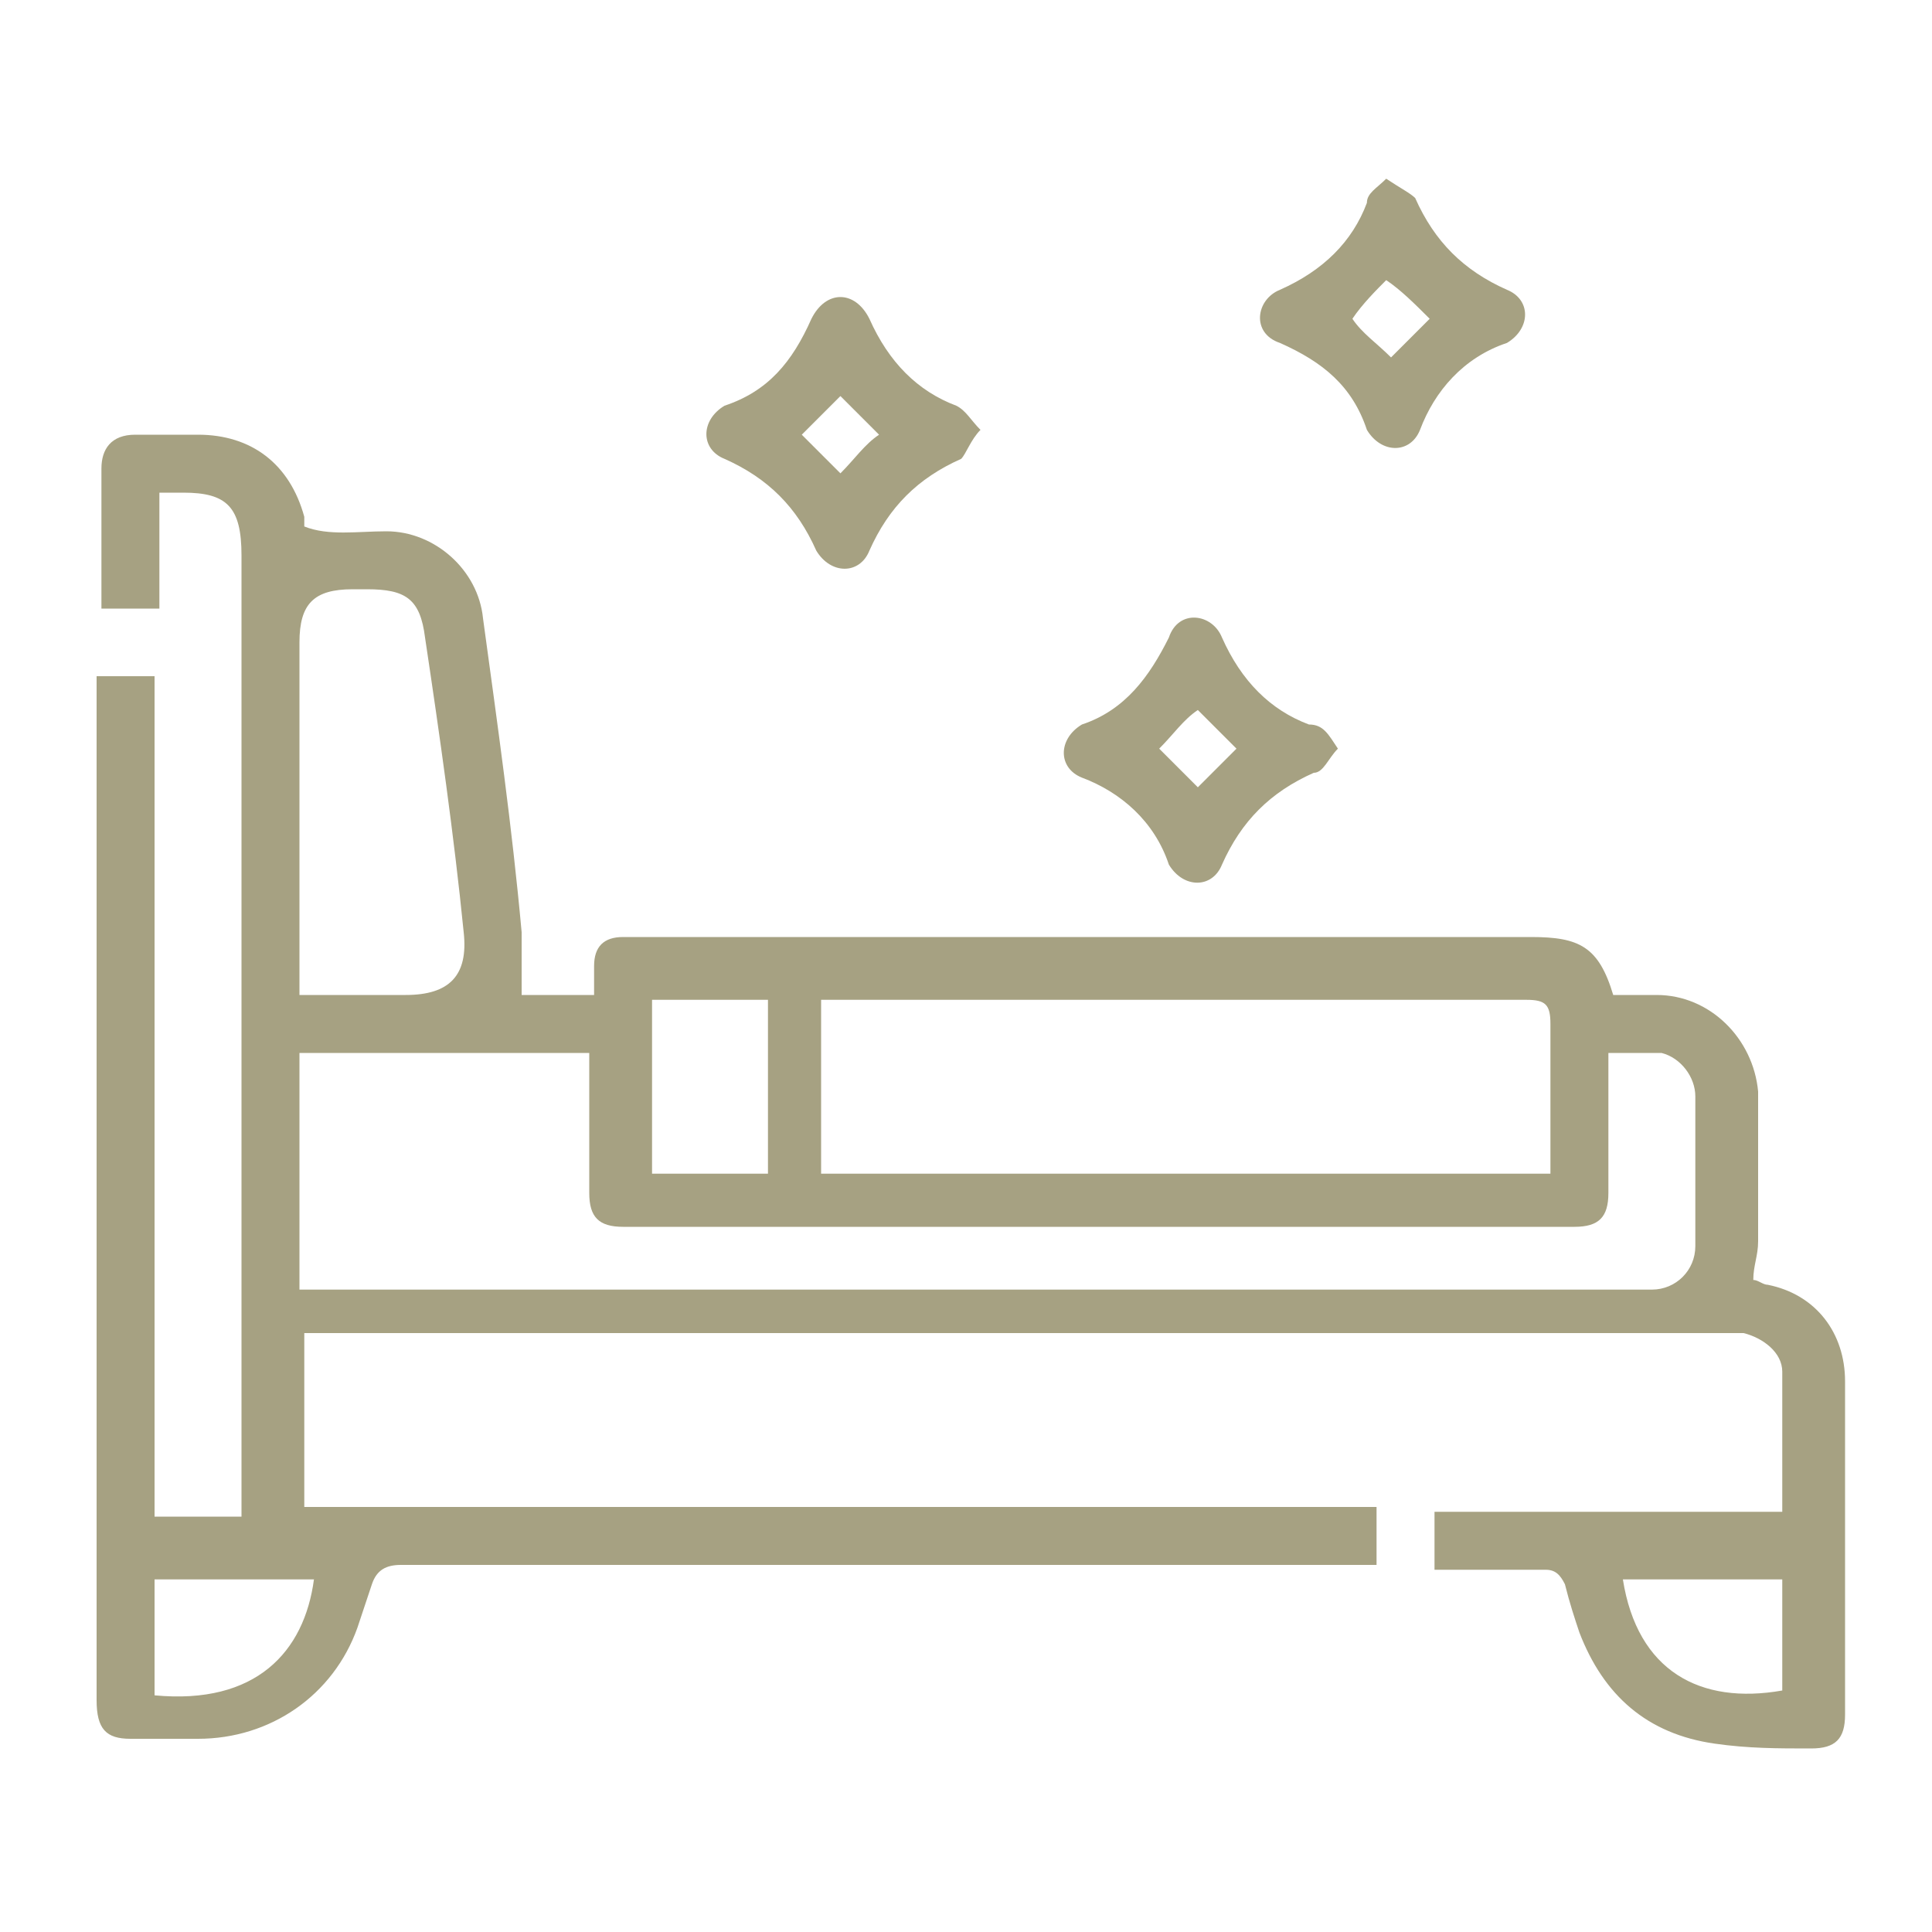
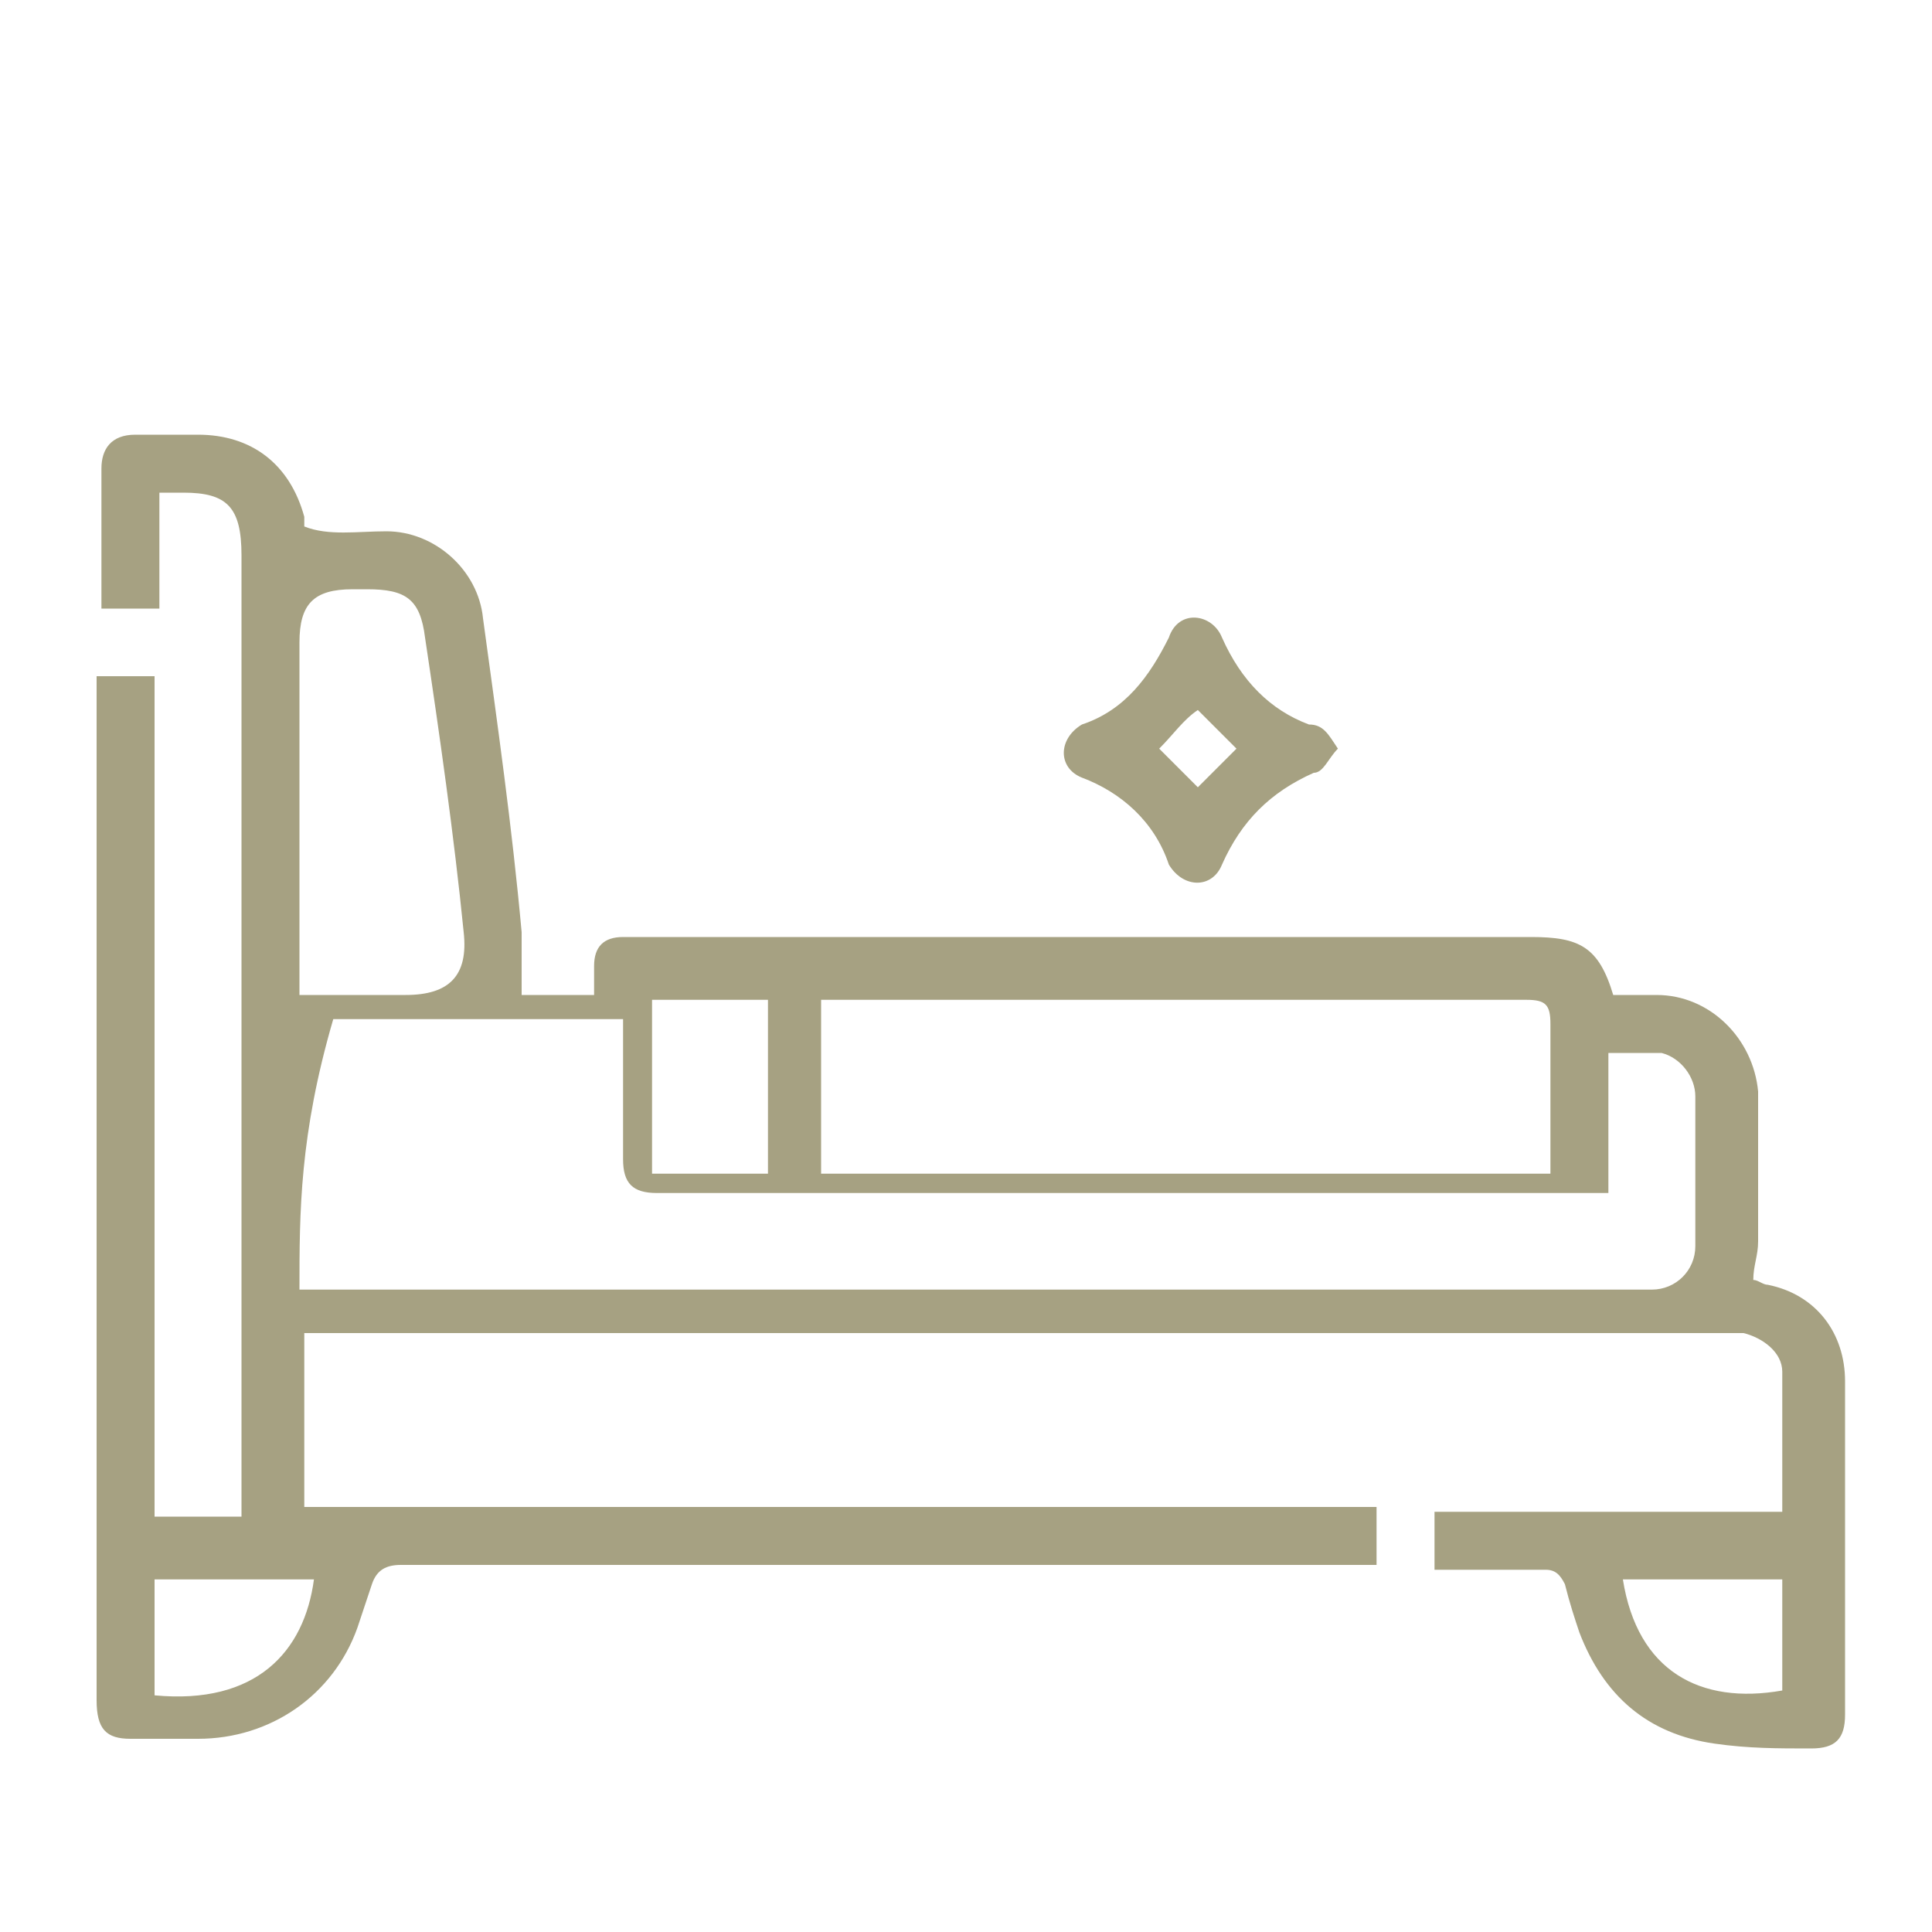
<svg xmlns="http://www.w3.org/2000/svg" version="1.1" id="Layer_1" x="0px" y="0px" viewBox="0 0 40 40" style="enable-background:new 0 0 40 40;" xml:space="preserve">
  <style type="text/css">
	.st0{fill:#A6A182;}
</style>
  <g>
-     <path class="st0" d="M2,14c0.4,0,0.8,0,1.2,0c0,5.8,0,11.6,0,17.4c0.6,0,1.2,0,1.8,0c0-0.2,0-0.3,0-0.5c0-6.5,0-12.9,0-19.4   c0-1-0.3-1.3-1.2-1.3c-0.2,0-0.3,0-0.5,0c0,0.8,0,1.6,0,2.4c-0.4,0-0.8,0-1.2,0c0-0.4,0-0.9,0-1.3c0-0.5,0-1.1,0-1.6   c0-0.4,0.2-0.7,0.7-0.7c0.4,0,0.9,0,1.3,0c1.1,0,1.9,0.6,2.2,1.7c0,0.1,0,0.1,0,0.2C6.8,11.1,7.4,11,8,11c1,0,1.9,0.8,2,1.8   c0.3,2.2,0.6,4.3,0.8,6.5c0,0.4,0,0.9,0,1.3c0.4,0,0.9,0,1.5,0c0-0.2,0-0.4,0-0.6c0-0.4,0.2-0.6,0.6-0.6c0.1,0,0.2,0,0.3,0   c6.2,0,12.3,0,18.5,0c1,0,1.4,0.2,1.7,1.2c0.3,0,0.6,0,0.9,0c1.1,0,2,0.9,2.1,2c0,1,0,2.1,0,3.1c0,0.3-0.1,0.5-0.1,0.8   c0.1,0,0.2,0.1,0.3,0.1c1,0.2,1.6,1,1.6,2c0,2.3,0,4.6,0,6.9c0,0.5-0.2,0.7-0.7,0.7c-0.7,0-1.3,0-2-0.1c-1.4-0.2-2.3-1-2.8-2.3   c-0.1-0.3-0.2-0.6-0.3-1c-0.1-0.2-0.2-0.3-0.4-0.3c-0.7,0-1.5,0-2.3,0c0-0.4,0-0.8,0-1.2c2.4,0,4.8,0,7.2,0c0-1,0-1.9,0-2.9   c0-0.4-0.4-0.7-0.8-0.8c-0.1,0-0.2,0-0.3,0c-9.7,0-19.4,0-29.1,0c-0.1,0-0.2,0-0.4,0c0,1.2,0,2.4,0,3.6c7.4,0,14.8,0,22.2,0   c0,0.4,0,0.8,0,1.2c-0.1,0-0.3,0-0.4,0c-6.6,0-13.2,0-19.8,0c-0.3,0-0.5,0.1-0.6,0.4c-0.1,0.3-0.2,0.6-0.3,0.9   c-0.5,1.4-1.8,2.3-3.3,2.3c-0.5,0-0.9,0-1.4,0c-0.5,0-0.7-0.2-0.7-0.8c0-2.6,0-5.3,0-7.9c0-4.4,0-8.8,0-13.1C2,14.4,2,14.2,2,14z    M6.2,26.7c0.2,0,0.3,0,0.4,0c9.1,0,18.2,0,27.3,0c0.1,0,0.2,0,0.3,0c0.5,0,0.9-0.4,0.9-0.9c0-1,0-2,0-3.1c0-0.4-0.3-0.8-0.7-0.9   c-0.3,0-0.7,0-1.1,0c0,1,0,1.9,0,2.9c0,0.5-0.2,0.7-0.7,0.7c-6.6,0-13.1,0-19.7,0c-0.5,0-0.7-0.2-0.7-0.7c0-0.8,0-1.7,0-2.5   c0-0.1,0-0.2,0-0.4c-2,0-4,0-6,0C6.2,23.5,6.2,25.1,6.2,26.7z M32.1,24.3c0-1.1,0-2.1,0-3.1c0-0.4-0.1-0.5-0.5-0.5   c-4.7,0-9.5,0-14.2,0c-0.1,0-0.2,0-0.4,0c0,1.2,0,2.4,0,3.6C22.1,24.3,27.1,24.3,32.1,24.3z M6.2,20.6c0.1,0,0.1,0,0.1,0   c0.7,0,1.4,0,2.1,0c0.9,0,1.3-0.4,1.2-1.3c-0.2-2-0.5-4.1-0.8-6.1c-0.1-0.8-0.4-1-1.2-1c-0.1,0-0.2,0-0.3,0c-0.8,0-1.1,0.3-1.1,1.1   c0,2.3,0,4.5,0,6.8C6.2,20.3,6.2,20.4,6.2,20.6z M13.5,20.7c0,1.2,0,2.4,0,3.6c0.8,0,1.6,0,2.4,0c0-1.2,0-2.4,0-3.6   C15,20.7,14.3,20.7,13.5,20.7z M3.2,35.1c2.1,0.2,3.1-0.9,3.3-2.4c-1.1,0-2.2,0-3.3,0C3.2,33.5,3.2,34.3,3.2,35.1z M33.6,32.7   c0.3,1.9,1.6,2.6,3.3,2.3c0-0.8,0-1.5,0-2.3C35.8,32.7,34.7,32.7,33.6,32.7z" />
-     <path class="st0" d="M28.7,3.7C29,3.9,29.2,4,29.3,4.1c0.4,0.9,1,1.5,1.9,1.9c0.5,0.2,0.5,0.8,0,1.1c0,0,0,0,0,0   c-0.9,0.3-1.5,1-1.8,1.8c-0.2,0.5-0.8,0.5-1.1,0c0,0,0,0,0,0c-0.3-0.9-0.9-1.4-1.8-1.8c-0.6-0.2-0.5-0.9,0-1.1   c0.9-0.4,1.5-1,1.8-1.8C28.3,4,28.5,3.9,28.7,3.7z M28,6.6c0.2,0.3,0.5,0.5,0.8,0.8c0.3-0.3,0.5-0.5,0.8-0.8   C29.3,6.3,29,6,28.7,5.8C28.5,6,28.2,6.3,28,6.6z" />
-     <path class="st0" d="M20.3,8.9c-0.2,0.2-0.3,0.5-0.4,0.6c-0.9,0.4-1.5,1-1.9,1.9c-0.2,0.5-0.8,0.5-1.1,0c-0.4-0.9-1-1.5-1.9-1.9   c-0.5-0.2-0.5-0.8,0-1.1c0,0,0,0,0,0c0.9-0.3,1.4-0.9,1.8-1.8C17.1,6,17.7,6,18,6.6c0.4,0.9,1,1.5,1.8,1.8   C20,8.5,20.1,8.7,20.3,8.9z M18.2,9c-0.3-0.3-0.5-0.5-0.8-0.8c-0.3,0.3-0.5,0.5-0.8,0.8c0.3,0.3,0.5,0.5,0.8,0.8   C17.7,9.5,17.9,9.2,18.2,9z" />
+     <path class="st0" d="M2,14c0.4,0,0.8,0,1.2,0c0,5.8,0,11.6,0,17.4c0.6,0,1.2,0,1.8,0c0-0.2,0-0.3,0-0.5c0-6.5,0-12.9,0-19.4   c0-1-0.3-1.3-1.2-1.3c-0.2,0-0.3,0-0.5,0c0,0.8,0,1.6,0,2.4c-0.4,0-0.8,0-1.2,0c0-0.4,0-0.9,0-1.3c0-0.5,0-1.1,0-1.6   c0-0.4,0.2-0.7,0.7-0.7c0.4,0,0.9,0,1.3,0c1.1,0,1.9,0.6,2.2,1.7c0,0.1,0,0.1,0,0.2C6.8,11.1,7.4,11,8,11c1,0,1.9,0.8,2,1.8   c0.3,2.2,0.6,4.3,0.8,6.5c0,0.4,0,0.9,0,1.3c0.4,0,0.9,0,1.5,0c0-0.2,0-0.4,0-0.6c0-0.4,0.2-0.6,0.6-0.6c0.1,0,0.2,0,0.3,0   c6.2,0,12.3,0,18.5,0c1,0,1.4,0.2,1.7,1.2c0.3,0,0.6,0,0.9,0c1.1,0,2,0.9,2.1,2c0,1,0,2.1,0,3.1c0,0.3-0.1,0.5-0.1,0.8   c0.1,0,0.2,0.1,0.3,0.1c1,0.2,1.6,1,1.6,2c0,2.3,0,4.6,0,6.9c0,0.5-0.2,0.7-0.7,0.7c-0.7,0-1.3,0-2-0.1c-1.4-0.2-2.3-1-2.8-2.3   c-0.1-0.3-0.2-0.6-0.3-1c-0.1-0.2-0.2-0.3-0.4-0.3c-0.7,0-1.5,0-2.3,0c0-0.4,0-0.8,0-1.2c2.4,0,4.8,0,7.2,0c0-1,0-1.9,0-2.9   c0-0.4-0.4-0.7-0.8-0.8c-0.1,0-0.2,0-0.3,0c-9.7,0-19.4,0-29.1,0c-0.1,0-0.2,0-0.4,0c0,1.2,0,2.4,0,3.6c7.4,0,14.8,0,22.2,0   c0,0.4,0,0.8,0,1.2c-0.1,0-0.3,0-0.4,0c-6.6,0-13.2,0-19.8,0c-0.3,0-0.5,0.1-0.6,0.4c-0.1,0.3-0.2,0.6-0.3,0.9   c-0.5,1.4-1.8,2.3-3.3,2.3c-0.5,0-0.9,0-1.4,0c-0.5,0-0.7-0.2-0.7-0.8c0-2.6,0-5.3,0-7.9c0-4.4,0-8.8,0-13.1C2,14.4,2,14.2,2,14z    M6.2,26.7c0.2,0,0.3,0,0.4,0c9.1,0,18.2,0,27.3,0c0.1,0,0.2,0,0.3,0c0.5,0,0.9-0.4,0.9-0.9c0-1,0-2,0-3.1c0-0.4-0.3-0.8-0.7-0.9   c-0.3,0-0.7,0-1.1,0c0,1,0,1.9,0,2.9c-6.6,0-13.1,0-19.7,0c-0.5,0-0.7-0.2-0.7-0.7c0-0.8,0-1.7,0-2.5   c0-0.1,0-0.2,0-0.4c-2,0-4,0-6,0C6.2,23.5,6.2,25.1,6.2,26.7z M32.1,24.3c0-1.1,0-2.1,0-3.1c0-0.4-0.1-0.5-0.5-0.5   c-4.7,0-9.5,0-14.2,0c-0.1,0-0.2,0-0.4,0c0,1.2,0,2.4,0,3.6C22.1,24.3,27.1,24.3,32.1,24.3z M6.2,20.6c0.1,0,0.1,0,0.1,0   c0.7,0,1.4,0,2.1,0c0.9,0,1.3-0.4,1.2-1.3c-0.2-2-0.5-4.1-0.8-6.1c-0.1-0.8-0.4-1-1.2-1c-0.1,0-0.2,0-0.3,0c-0.8,0-1.1,0.3-1.1,1.1   c0,2.3,0,4.5,0,6.8C6.2,20.3,6.2,20.4,6.2,20.6z M13.5,20.7c0,1.2,0,2.4,0,3.6c0.8,0,1.6,0,2.4,0c0-1.2,0-2.4,0-3.6   C15,20.7,14.3,20.7,13.5,20.7z M3.2,35.1c2.1,0.2,3.1-0.9,3.3-2.4c-1.1,0-2.2,0-3.3,0C3.2,33.5,3.2,34.3,3.2,35.1z M33.6,32.7   c0.3,1.9,1.6,2.6,3.3,2.3c0-0.8,0-1.5,0-2.3C35.8,32.7,34.7,32.7,33.6,32.7z" />
    <path class="st0" d="M27.7,15.5c-0.2,0.2-0.3,0.5-0.5,0.5c-0.9,0.4-1.5,1-1.9,1.9c-0.2,0.5-0.8,0.5-1.1,0c0,0,0,0,0,0   c-0.3-0.9-1-1.5-1.8-1.8c-0.5-0.2-0.5-0.8,0-1.1c0,0,0,0,0,0c0.9-0.3,1.4-1,1.8-1.8c0.2-0.6,0.9-0.5,1.1,0c0.4,0.9,1,1.5,1.8,1.8   C27.4,15,27.5,15.2,27.7,15.5z M24,15.5c0.3,0.3,0.5,0.5,0.8,0.8c0.2-0.2,0.5-0.5,0.8-0.8c-0.3-0.3-0.5-0.5-0.8-0.8   C24.5,14.9,24.3,15.2,24,15.5z" />
  </g>
</svg>